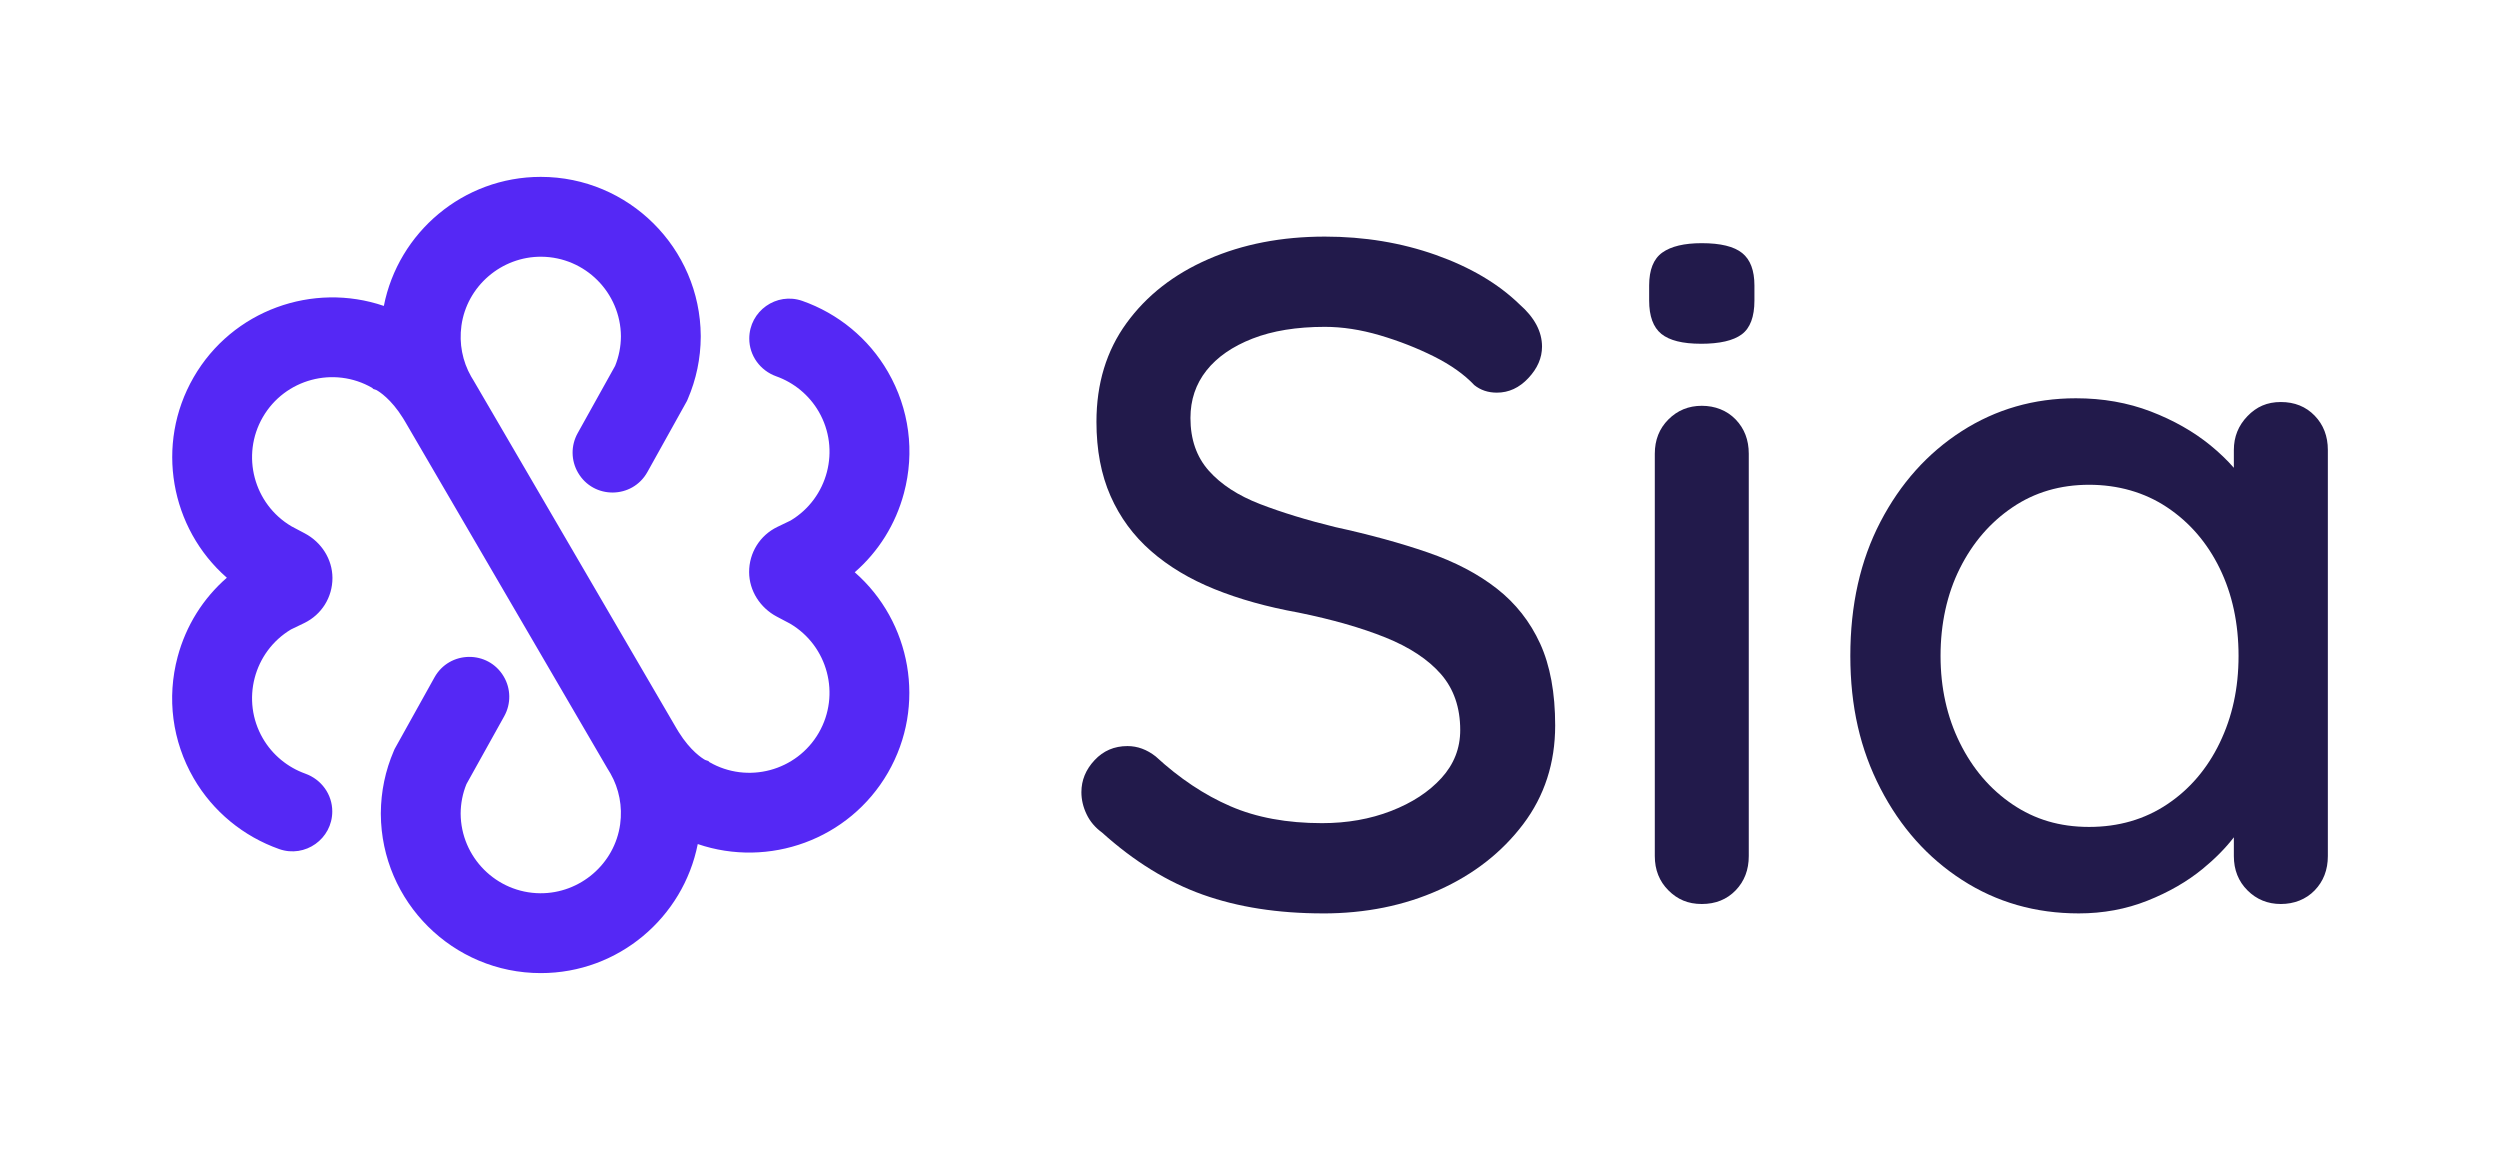
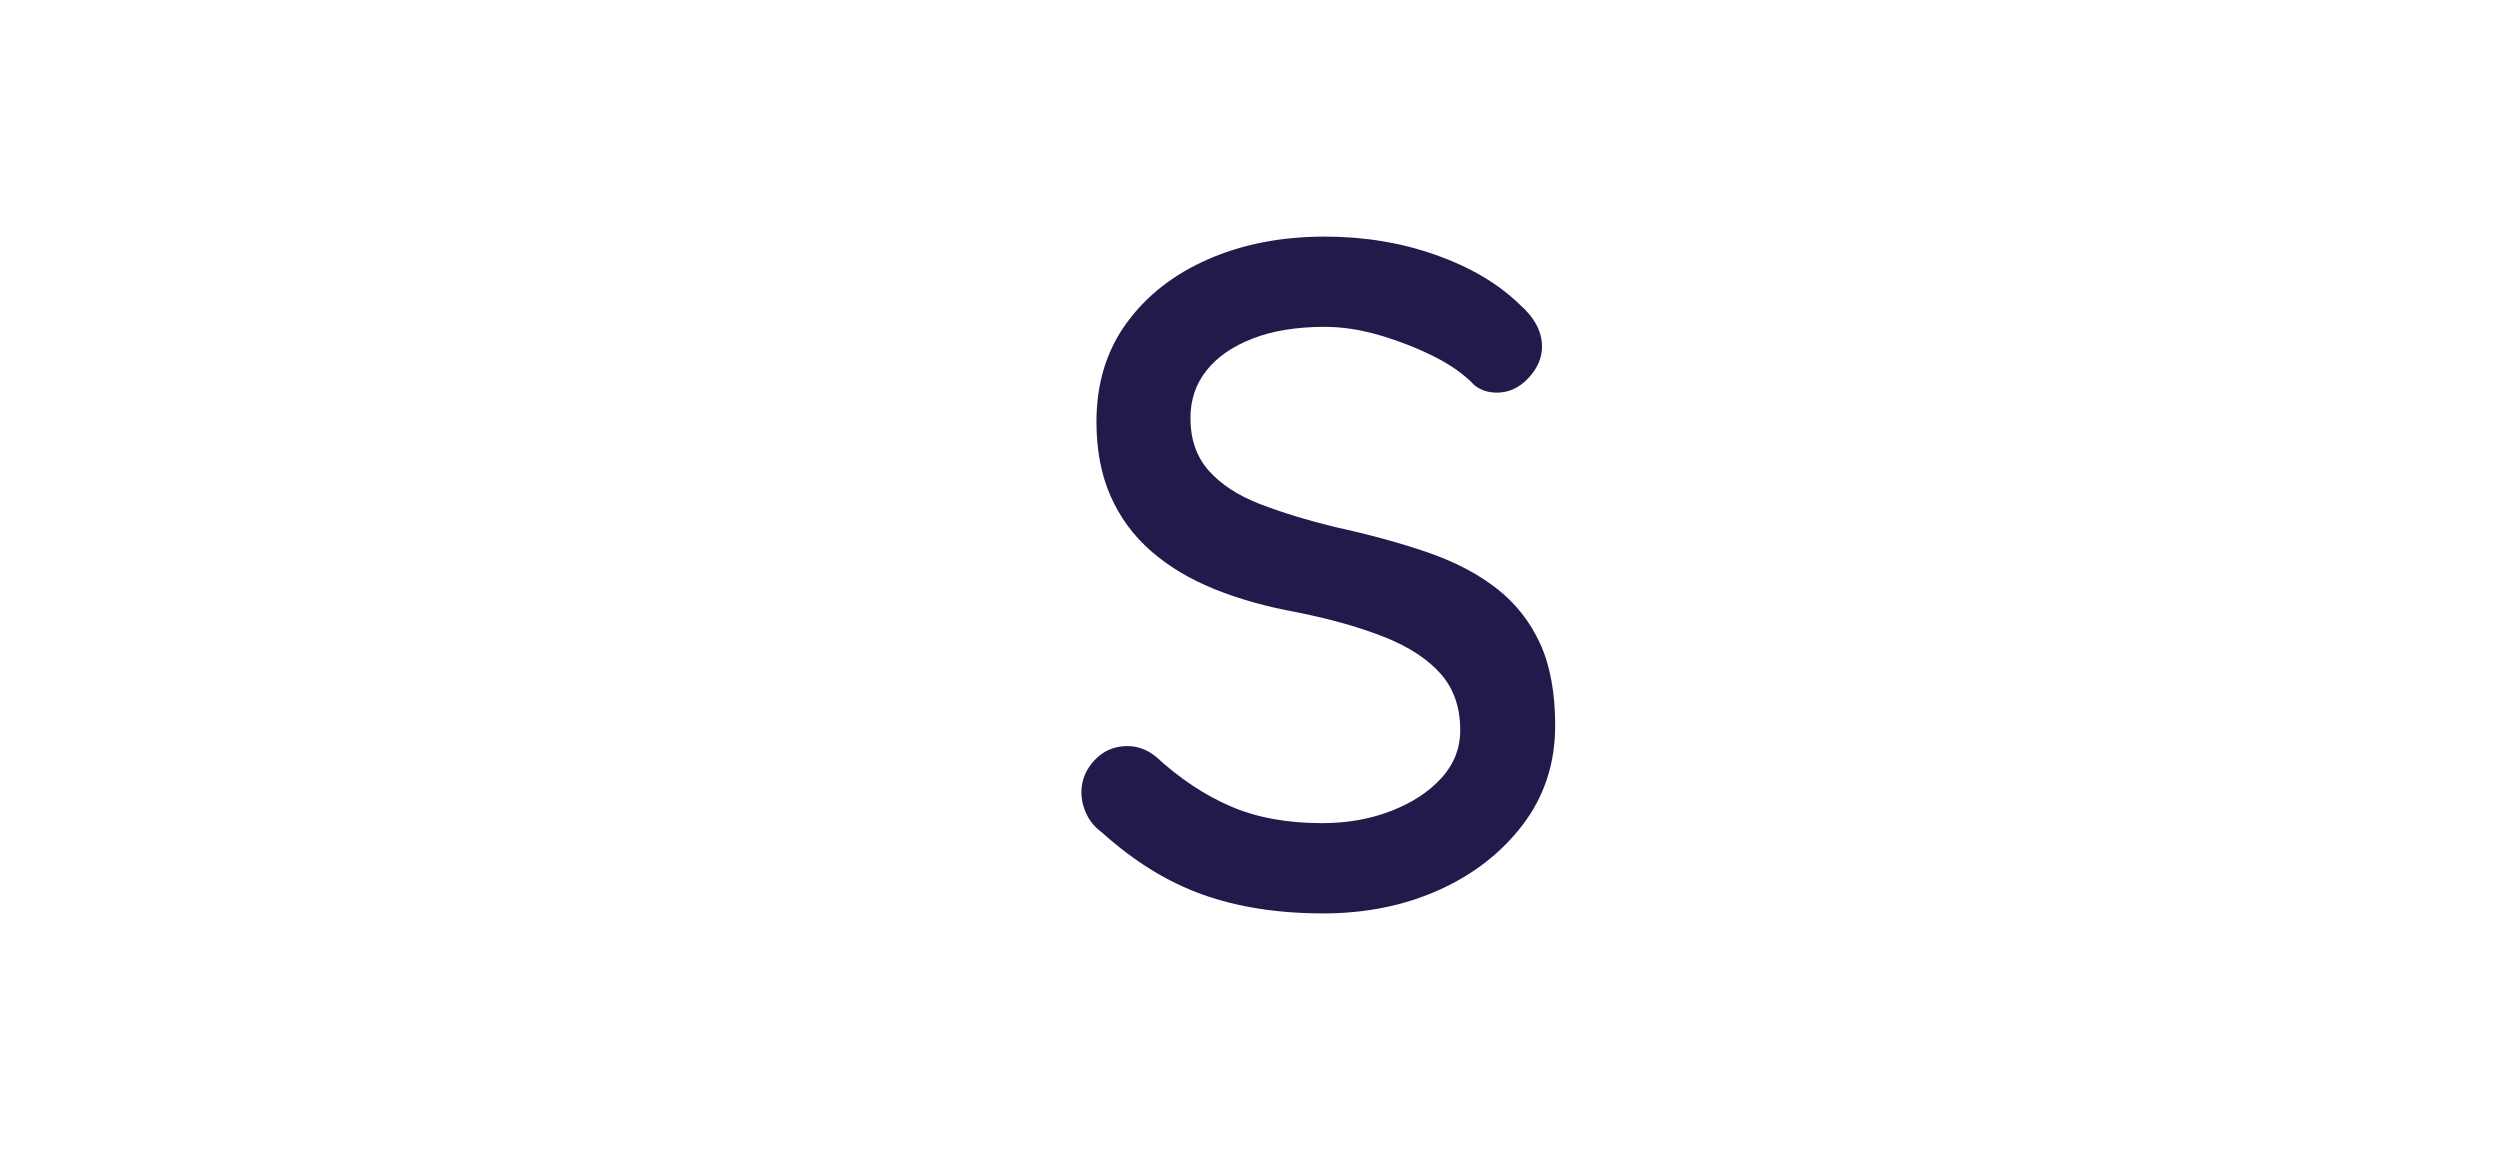
<svg xmlns="http://www.w3.org/2000/svg" width="100" height="46" viewBox="0 0 100 46" fill="none">
-   <path d="M34.189 22.891C35.14 22.063 35.824 20.973 36.157 19.728C36.599 18.077 36.372 16.353 35.517 14.873C34.744 13.533 33.517 12.538 32.096 12.037C31.058 11.671 29.971 12.444 29.971 13.544C29.971 14.226 30.409 14.824 31.051 15.053C31.758 15.306 32.367 15.803 32.752 16.469C33.627 17.984 33.12 19.924 31.625 20.821L31.095 21.076C30.398 21.413 29.962 22.109 29.965 22.886C29.968 23.635 30.409 24.314 31.071 24.664L31.602 24.945C33.114 25.835 33.631 27.787 32.752 29.31C31.868 30.841 29.904 31.367 28.373 30.483L28.333 30.44L28.205 30.397C28.093 30.335 27.62 30.04 27.146 29.279C27.116 29.228 27.086 29.178 27.054 29.127L23.011 22.195L18.953 15.239L18.949 15.232C18.914 15.172 18.879 15.115 18.844 15.058C18.498 14.45 18.359 13.74 18.457 13.028C18.674 11.445 20.06 10.256 21.657 10.269C23.407 10.283 24.826 11.705 24.837 13.455C24.834 13.864 24.756 14.261 24.605 14.635L23.106 17.328C22.831 17.821 22.837 18.422 23.122 18.909C23.745 19.978 25.294 19.962 25.896 18.881L27.478 16.039L27.51 15.965C27.85 15.176 28.025 14.338 28.03 13.474V13.435C28.009 9.924 25.146 7.075 21.631 7.075C18.526 7.075 15.931 9.299 15.354 12.237C12.52 11.269 9.297 12.403 7.745 15.092C6.193 17.781 6.82 21.139 9.074 23.109C8.123 23.936 7.439 25.027 7.106 26.271C6.664 27.922 6.891 29.647 7.745 31.127C8.519 32.466 9.746 33.461 11.168 33.963C12.204 34.328 13.291 33.555 13.291 32.456C13.291 31.773 12.854 31.176 12.212 30.946C11.505 30.693 10.896 30.196 10.511 29.53C9.636 28.015 10.143 26.075 11.639 25.178L12.168 24.923C12.865 24.586 13.301 23.89 13.298 23.113C13.294 22.364 12.854 21.685 12.192 21.335L11.661 21.054C10.149 20.164 9.632 18.212 10.511 16.689C11.395 15.158 13.359 14.632 14.889 15.516L14.93 15.559L15.058 15.602C15.169 15.664 15.643 15.959 16.117 16.72C16.147 16.771 16.177 16.821 16.209 16.872L20.252 23.804L24.309 30.76L24.314 30.767C24.349 30.827 24.384 30.884 24.419 30.941C24.765 31.549 24.904 32.259 24.806 32.971C24.589 34.554 23.203 35.743 21.605 35.73C19.857 35.716 18.436 34.294 18.426 32.544C18.428 32.135 18.506 31.738 18.658 31.364L20.169 28.649C20.446 28.152 20.438 27.546 20.147 27.057C19.518 25.998 17.978 26.02 17.379 27.096L15.785 29.96L15.753 30.034C15.413 30.823 15.238 31.661 15.233 32.525V32.564C15.255 36.075 18.116 38.924 21.632 38.924C24.737 38.924 27.331 36.7 27.91 33.762C30.743 34.73 33.965 33.596 35.518 30.907C37.07 28.218 36.443 24.86 34.189 22.89V22.891Z" fill="#5528F5" />
  <path d="M52.919 36.536C51.115 36.536 49.51 36.285 48.107 35.784C46.703 35.283 45.362 34.456 44.083 33.303C43.807 33.102 43.6 32.858 43.463 32.569C43.325 32.281 43.256 31.986 43.256 31.686C43.256 31.209 43.431 30.783 43.783 30.407C44.133 30.031 44.572 29.843 45.099 29.843C45.499 29.843 45.875 29.981 46.227 30.257C47.179 31.134 48.175 31.799 49.216 32.249C50.256 32.701 51.478 32.926 52.882 32.926C53.884 32.926 54.805 32.764 55.646 32.438C56.485 32.112 57.156 31.673 57.657 31.122C58.159 30.57 58.409 29.931 58.409 29.204C58.409 28.302 58.152 27.556 57.639 26.966C57.125 26.378 56.385 25.889 55.42 25.5C54.455 25.112 53.296 24.78 51.942 24.504C50.689 24.278 49.567 23.965 48.577 23.564C47.586 23.163 46.74 22.655 46.039 22.041C45.337 21.427 44.798 20.694 44.422 19.841C44.046 18.989 43.858 17.999 43.858 16.871C43.858 15.342 44.259 14.027 45.062 12.923C45.864 11.82 46.954 10.968 48.333 10.367C49.711 9.765 51.266 9.464 52.995 9.464C54.575 9.464 56.053 9.709 57.432 10.197C58.81 10.686 59.926 11.344 60.778 12.171C61.38 12.698 61.681 13.262 61.681 13.864C61.681 14.315 61.499 14.735 61.135 15.123C60.772 15.512 60.352 15.706 59.876 15.706C59.524 15.706 59.224 15.606 58.973 15.405C58.572 14.979 58.033 14.597 57.357 14.258C56.68 13.92 55.959 13.638 55.195 13.412C54.43 13.187 53.697 13.074 52.995 13.074C51.867 13.074 50.902 13.231 50.1 13.544C49.297 13.858 48.683 14.284 48.257 14.822C47.831 15.362 47.618 15.995 47.618 16.721C47.618 17.573 47.862 18.276 48.351 18.827C48.84 19.378 49.523 19.823 50.401 20.162C51.278 20.5 52.281 20.807 53.409 21.083C54.787 21.384 56.022 21.722 57.112 22.098C58.203 22.474 59.124 22.957 59.876 23.546C60.628 24.135 61.204 24.868 61.606 25.745C62.006 26.623 62.207 27.713 62.207 29.017C62.207 30.521 61.781 31.837 60.929 32.965C60.077 34.093 58.955 34.971 57.564 35.597C56.172 36.223 54.624 36.537 52.92 36.537L52.919 36.536Z" fill="#221A4B" />
-   <path d="M68.034 13.75C67.306 13.75 66.78 13.619 66.454 13.356C66.129 13.092 65.966 12.648 65.966 12.021V11.419C65.966 10.793 66.141 10.354 66.492 10.103C66.843 9.853 67.37 9.727 68.072 9.727C68.823 9.727 69.362 9.859 69.688 10.122C70.014 10.385 70.177 10.818 70.177 11.419V12.021C70.177 12.673 70.007 13.124 69.669 13.375C69.331 13.626 68.785 13.751 68.034 13.751L68.034 13.75ZM69.951 34.242C69.951 34.794 69.776 35.252 69.425 35.615C69.074 35.978 68.623 36.16 68.072 36.16C67.52 36.16 67.1 35.978 66.737 35.615C66.373 35.252 66.192 34.794 66.192 34.242V18.149C66.192 17.598 66.373 17.141 66.737 16.777C67.1 16.414 67.545 16.232 68.072 16.232C68.598 16.232 69.074 16.414 69.425 16.777C69.776 17.141 69.951 17.598 69.951 18.149V34.242Z" fill="#221A4B" />
-   <path d="M92.587 16.627C92.236 16.264 91.785 16.081 91.234 16.081C90.683 16.081 90.262 16.269 89.899 16.645C89.535 17.021 89.354 17.473 89.354 17.999V18.712C89.084 18.403 88.771 18.103 88.414 17.811C87.737 17.26 86.941 16.809 86.026 16.457C85.111 16.107 84.114 15.931 83.037 15.931C81.357 15.931 79.834 16.37 78.468 17.247C77.102 18.125 76.018 19.334 75.216 20.875C74.413 22.417 74.013 24.203 74.013 26.233C74.013 28.264 74.413 29.981 75.216 31.535C76.018 33.09 77.108 34.312 78.487 35.201C79.866 36.091 81.42 36.536 83.15 36.536C84.127 36.536 85.042 36.367 85.895 36.028C86.747 35.69 87.486 35.264 88.113 34.75C88.609 34.343 89.022 33.923 89.354 33.492V34.242C89.354 34.794 89.535 35.252 89.899 35.615C90.262 35.978 90.707 36.16 91.234 36.16C91.76 36.16 92.236 35.978 92.587 35.615C92.938 35.252 93.114 34.794 93.114 34.242V17.999C93.114 17.448 92.938 16.99 92.587 16.627ZM86.684 32.174C85.782 32.776 84.741 33.077 83.563 33.077C82.385 33.077 81.388 32.776 80.499 32.174C79.609 31.573 78.907 30.752 78.393 29.712C77.879 28.672 77.622 27.512 77.622 26.234C77.622 24.955 77.879 23.765 78.393 22.737C78.907 21.709 79.609 20.895 80.499 20.293C81.388 19.691 82.41 19.391 83.563 19.391C84.716 19.391 85.781 19.691 86.684 20.293C87.586 20.895 88.288 21.709 88.79 22.737C89.291 23.765 89.542 24.931 89.542 26.234C89.542 27.537 89.291 28.672 88.79 29.712C88.288 30.752 87.586 31.573 86.684 32.174Z" fill="#221A4B" />
</svg>